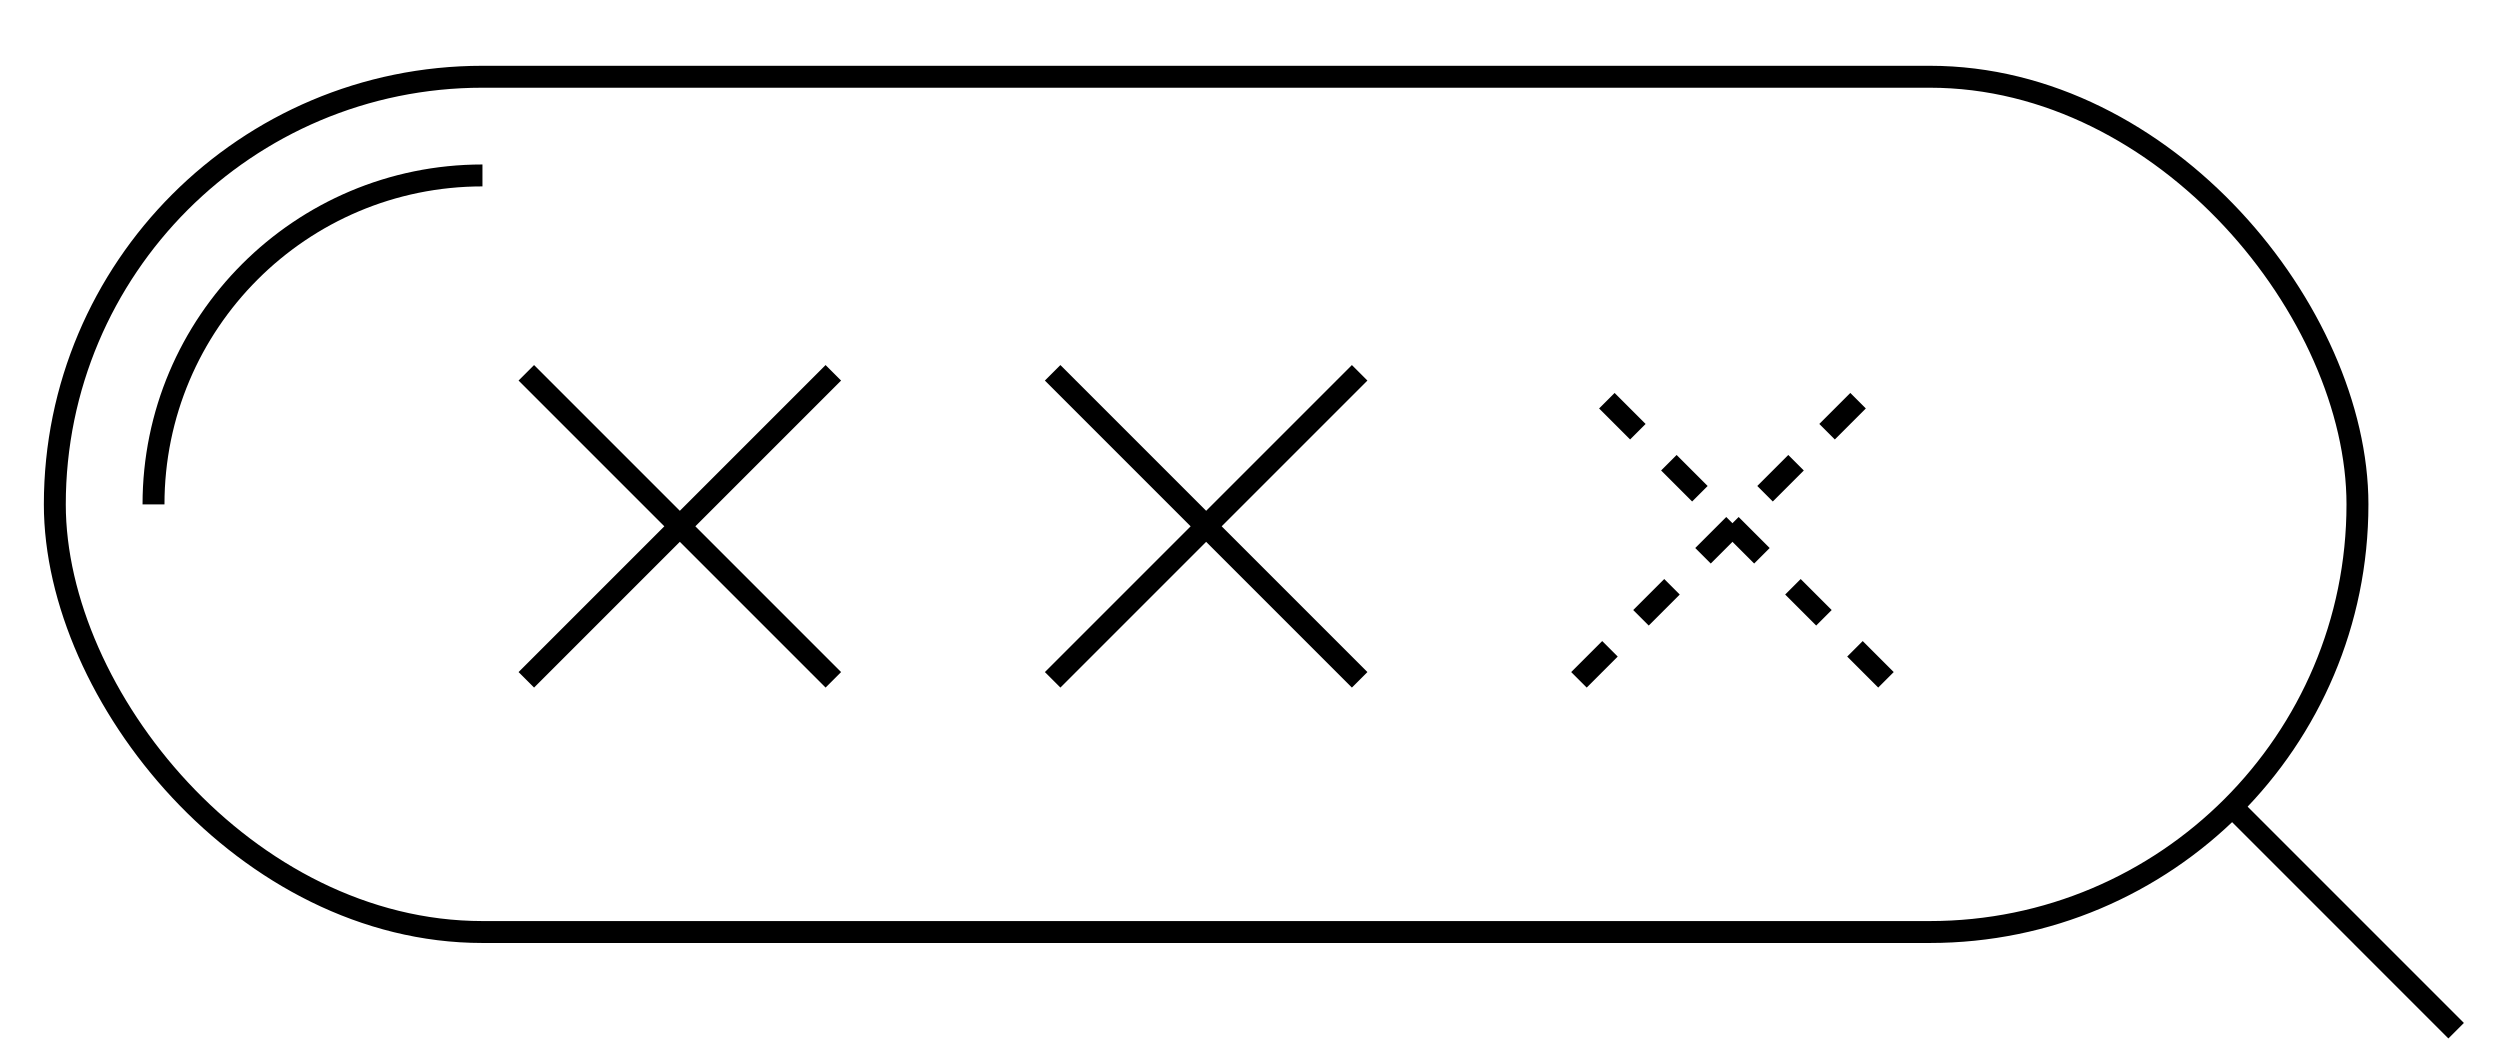
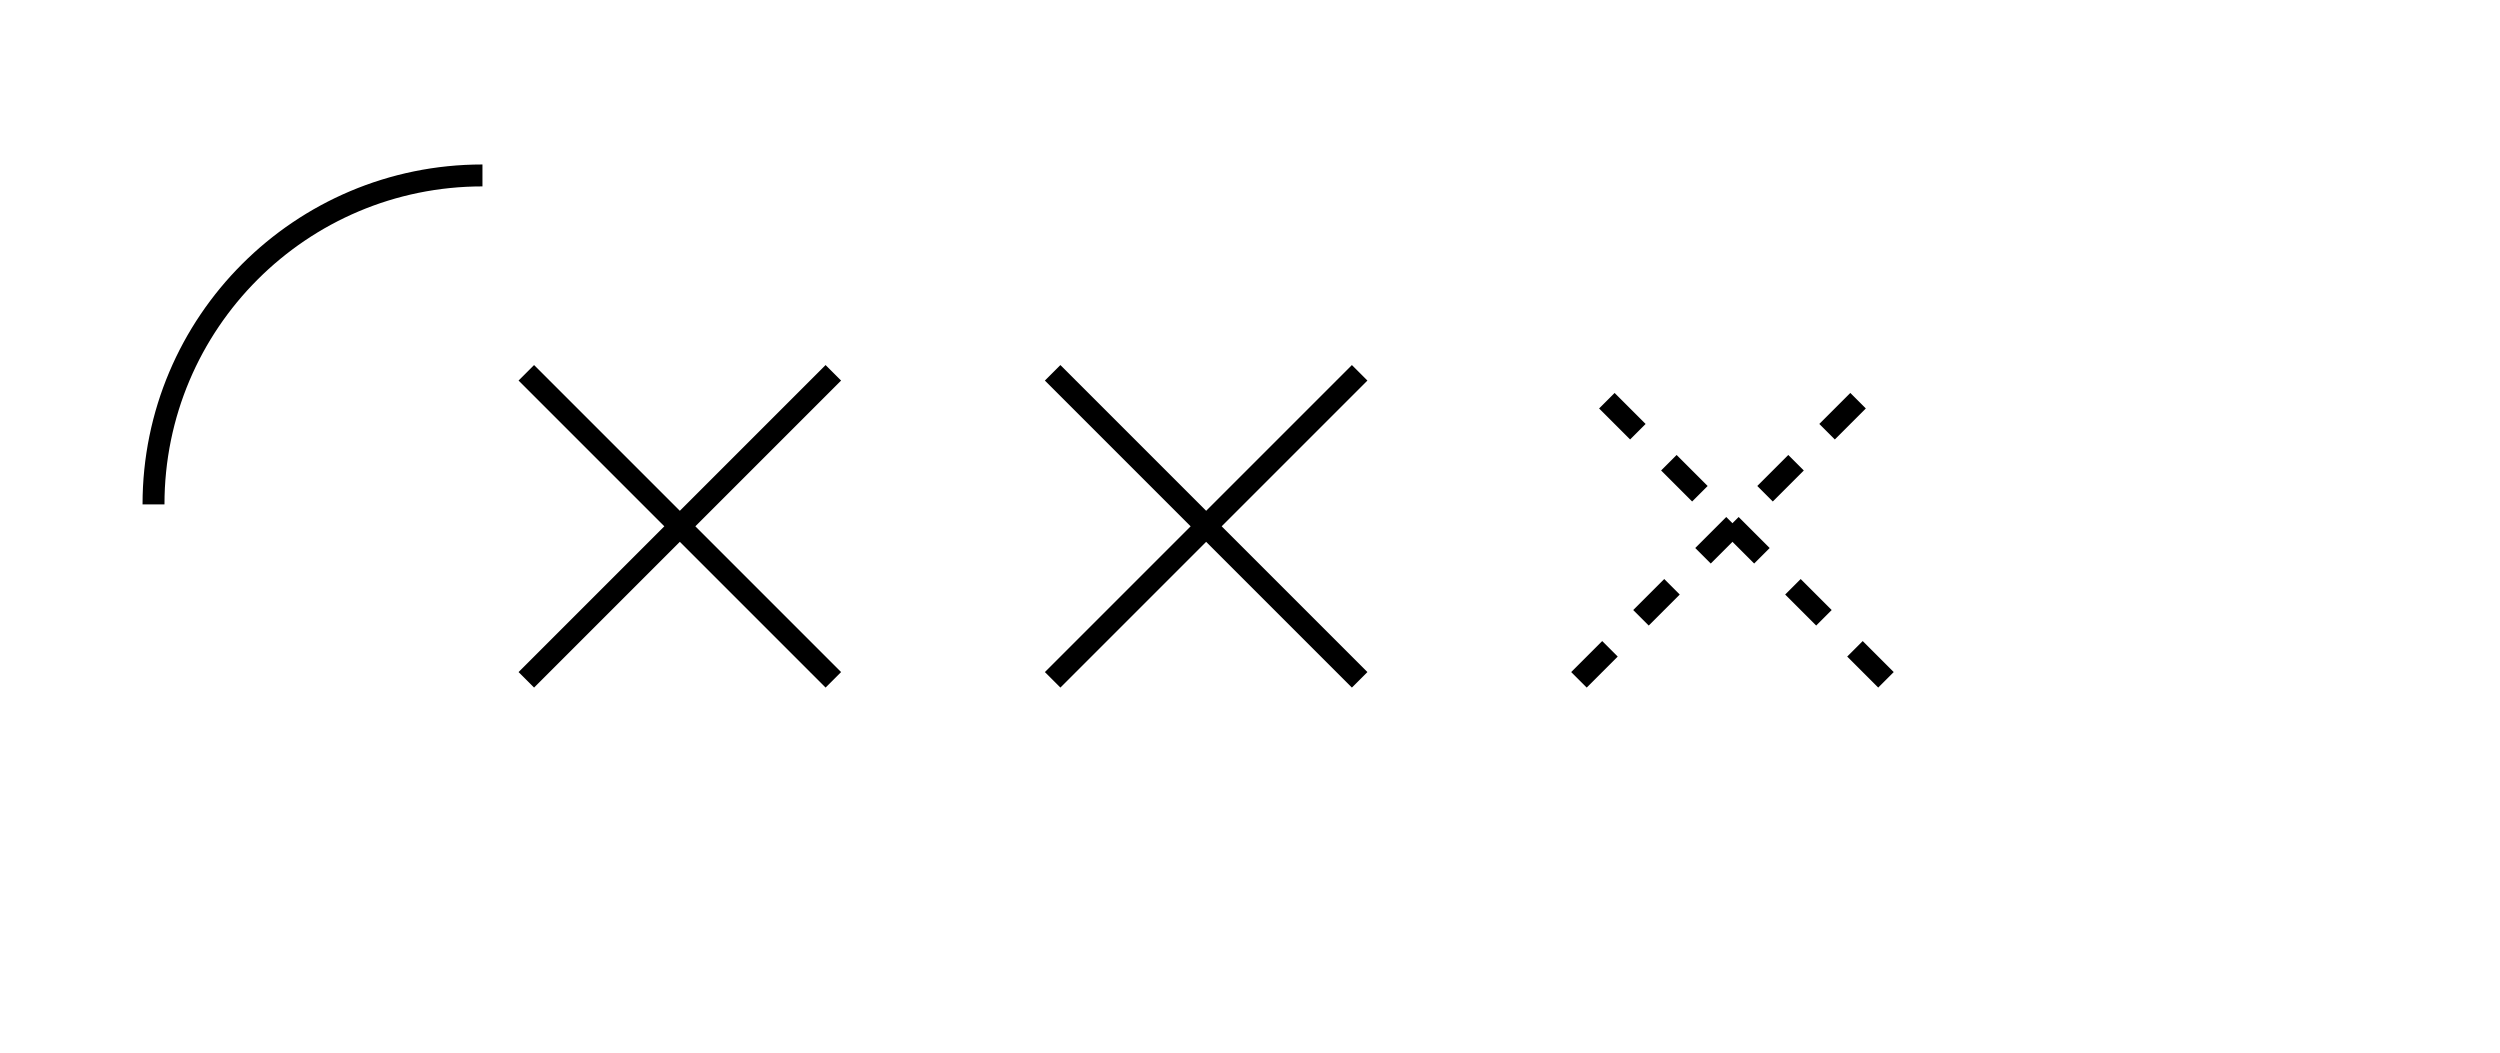
<svg xmlns="http://www.w3.org/2000/svg" width="114" height="48" viewBox="0 0 114 48" fill="none">
-   <rect x="2.5" y="3.5" width="105" height="39" rx="19.5" stroke="black" />
-   <path d="M102 37L112 47" stroke="black" />
  <path d="M7 23C7 14.716 13.716 8 22 8" stroke="black" />
  <path d="M24 31L38 17" stroke="black" />
  <path d="M38 31L24 17" stroke="black" />
  <path d="M48 31L62 17" stroke="black" />
  <path d="M62 31L48 17" stroke="black" />
  <path d="M72 31L86 17" stroke="black" stroke-dasharray="2 2" />
  <path d="M86 31L72 17" stroke="black" stroke-dasharray="2 2" />
</svg>